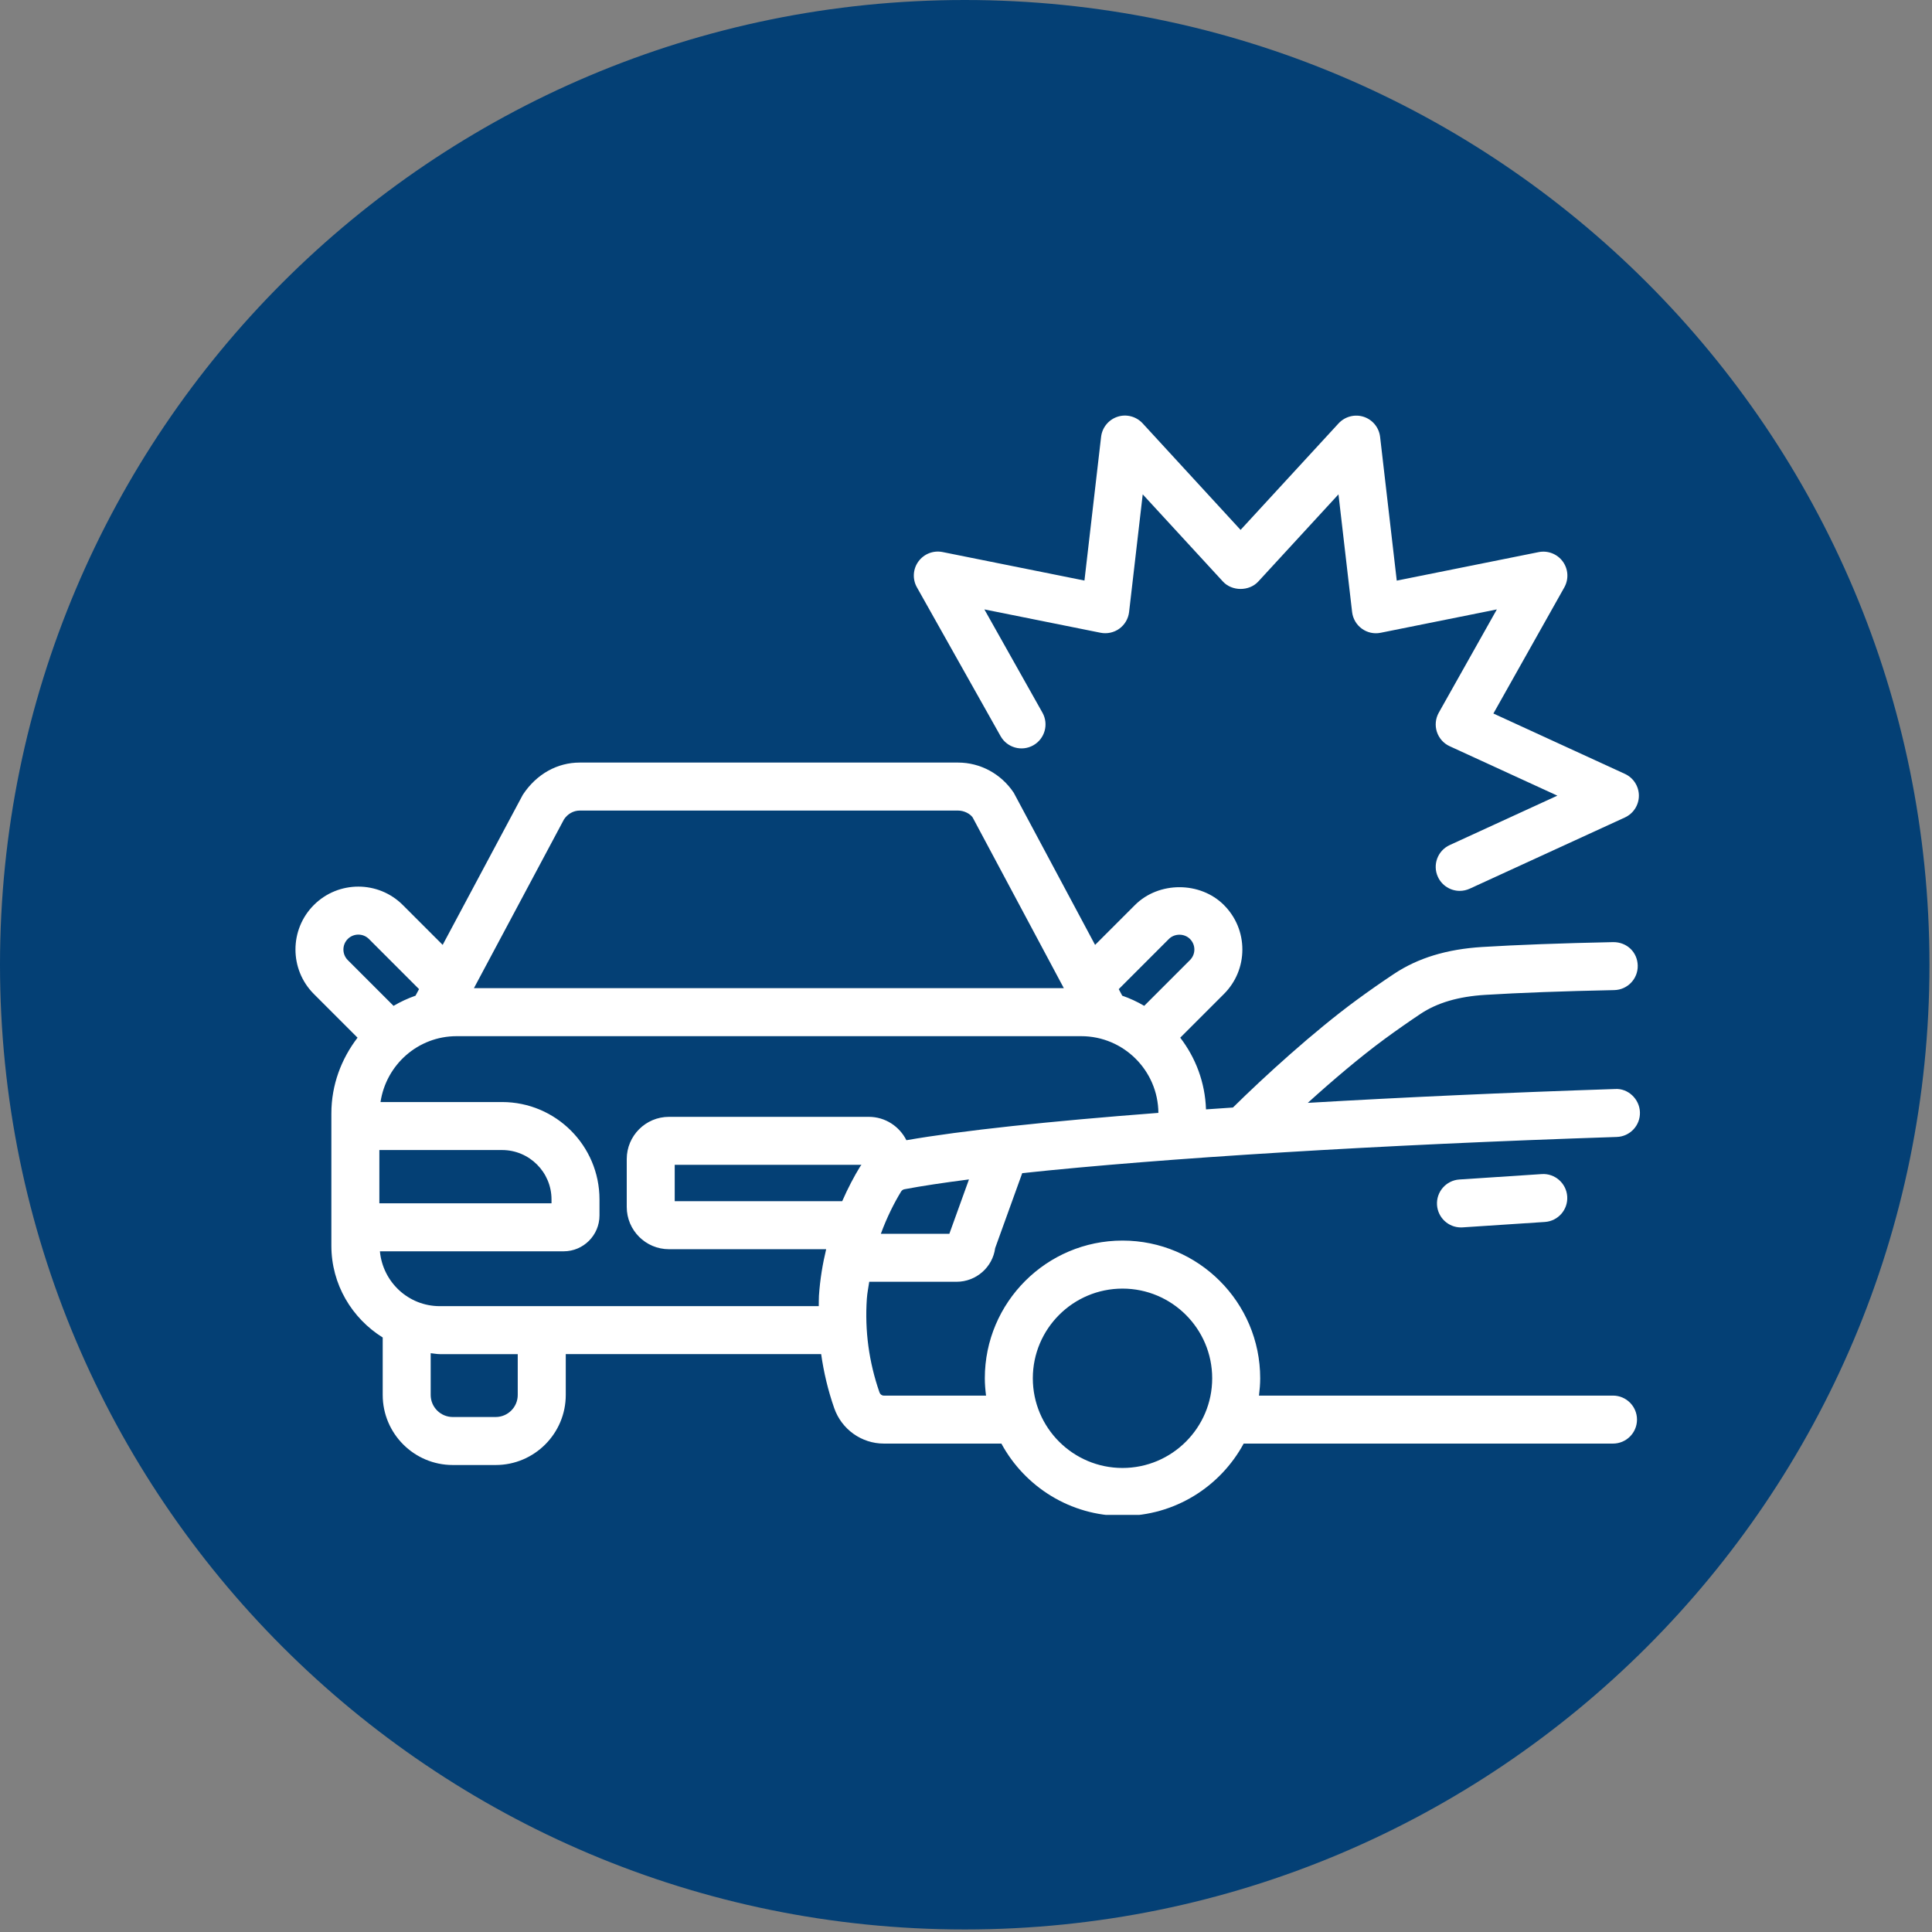
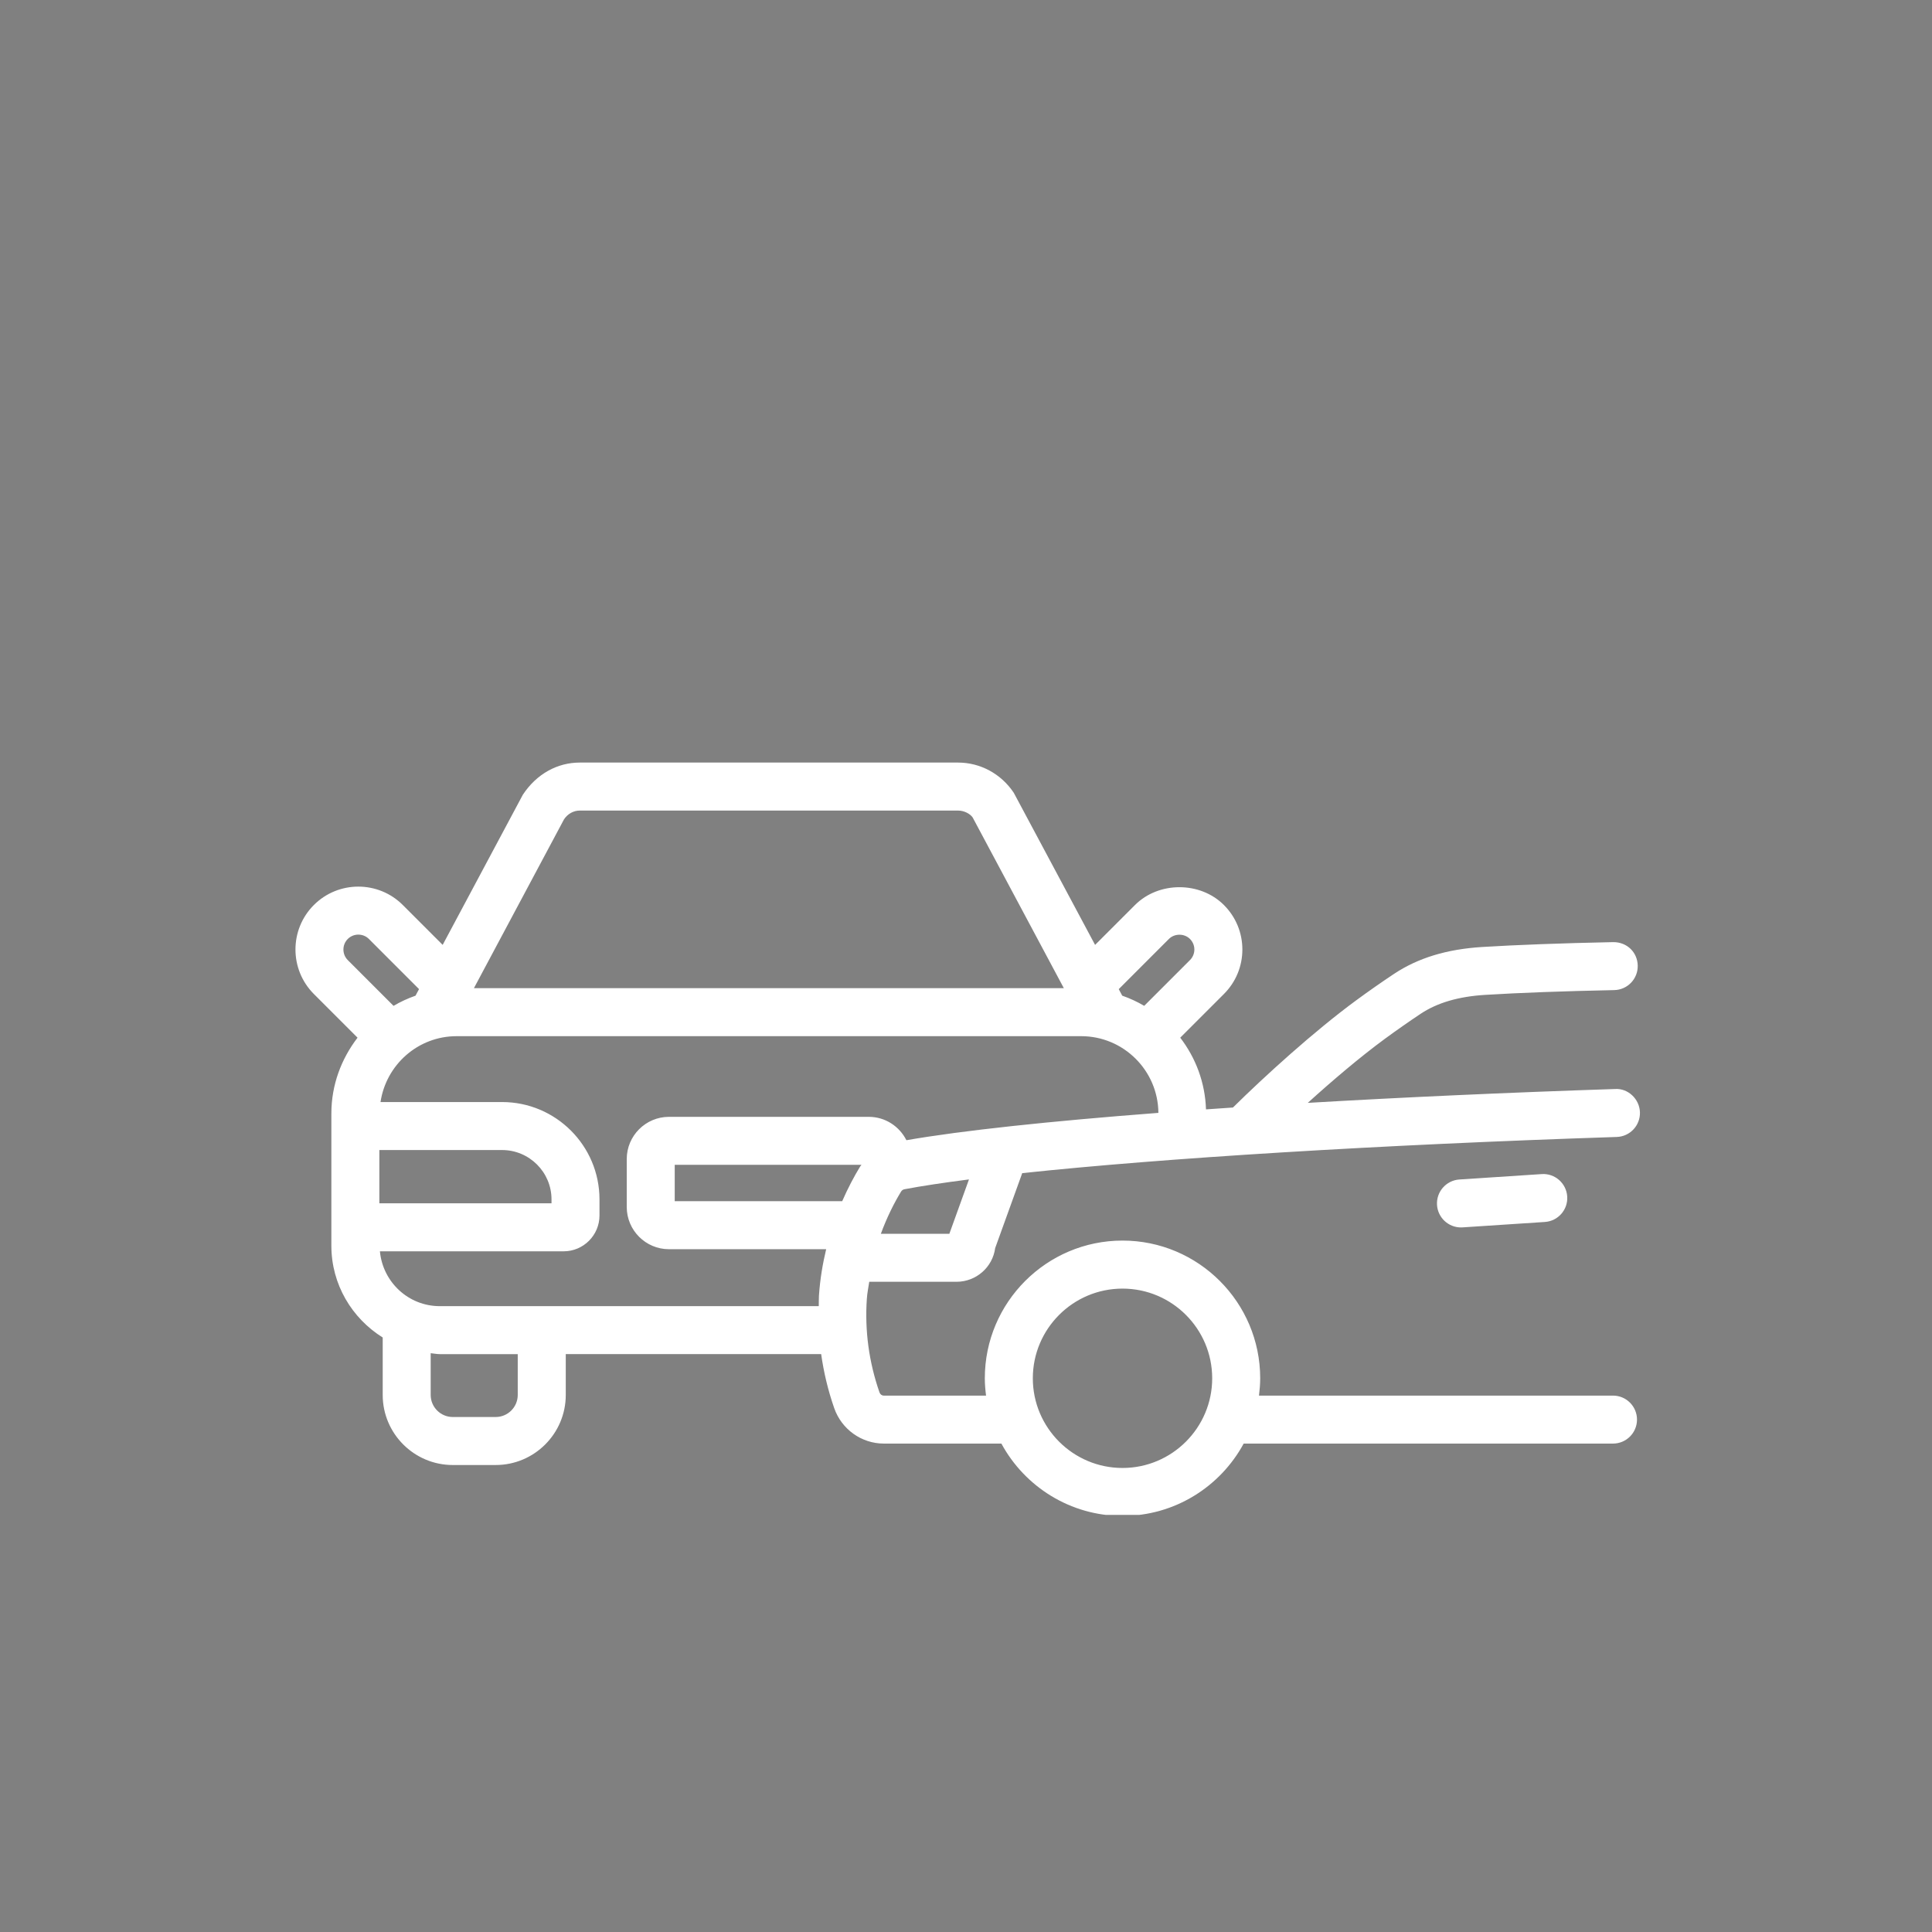
<svg xmlns="http://www.w3.org/2000/svg" width="871" zoomAndPan="magnify" viewBox="0 0 653.25 653.25" height="871" preserveAspectRatio="xMidYMid meet">
  <rect x="0" y="0" width="653.25" height="653.25" fill="#808080" stroke="none" />
  <defs>
    <clipPath id="b2d597327a">
      <path d="M 0 0 L 652.395 0 L 652.395 652.395 L 0 652.395 Z M 0 0 " clip-rule="nonzero" />
    </clipPath>
    <clipPath id="5b8e53d54c">
-       <path d="M 326.199 0 C 146.043 0 0 146.043 0 326.199 C 0 506.352 146.043 652.395 326.199 652.395 C 506.352 652.395 652.395 506.352 652.395 326.199 C 652.395 146.043 506.352 0 326.199 0 Z M 326.199 0 " clip-rule="nonzero" />
-     </clipPath>
+       </clipPath>
    <clipPath id="6c6c0f35b5">
      <path d="M 0 0 L 652.395 0 L 652.395 652.395 L 0 652.395 Z M 0 0 " clip-rule="nonzero" />
    </clipPath>
    <clipPath id="f5e3d28a3c">
      <path d="M 326.199 0 C 146.043 0 0 146.043 0 326.199 C 0 506.352 146.043 652.395 326.199 652.395 C 506.352 652.395 652.395 506.352 652.395 326.199 C 652.395 146.043 506.352 0 326.199 0 Z M 326.199 0 " clip-rule="nonzero" />
    </clipPath>
    <clipPath id="6287374c8e">
-       <rect x="0" width="653" y="0" height="653" />
-     </clipPath>
+       </clipPath>
    <clipPath id="c03bafd7a2">
      <path d="M 99 257 L 554.578 257 L 554.578 512.215 L 99 512.215 Z M 99 257 " clip-rule="nonzero" />
    </clipPath>
    <clipPath id="faaa553802">
-       <path d="M 308 140 L 554.578 140 L 554.578 302 L 308 302 Z M 308 140 " clip-rule="nonzero" />
+       <path d="M 308 140 L 554.578 140 L 308 302 Z M 308 140 " clip-rule="nonzero" />
    </clipPath>
  </defs>
  <g clip-path="url(#b2d597327a)">
    <g clip-path="url(#5b8e53d54c)">
      <g transform="matrix(1, 0, 0, 1, 0, 0)">
        <g clip-path="url(#6287374c8e)">
          <g clip-path="url(#6c6c0f35b5)">
            <g clip-path="url(#f5e3d28a3c)">
              <path fill="#044075" d="M 0 0 L 652.395 0 L 652.395 652.395 L 0 652.395 Z M 0 0 " fill-opacity="1" fill-rule="nonzero" />
            </g>
          </g>
        </g>
      </g>
    </g>
  </g>
  <g clip-path="url(#c03bafd7a2)">
    <path fill="#ffffff" d="M 545.391 471.883 L 425.688 471.883 C 425.926 469.961 426.098 468.004 426.098 466.02 C 426.098 440.348 405.215 419.465 379.543 419.465 C 353.875 419.465 332.988 440.348 332.988 466.02 C 332.988 468.012 333.16 469.961 333.402 471.883 L 298.832 471.883 C 298.164 471.883 297.605 471.457 297.367 470.781 C 293.797 460.527 292.371 449.906 293.094 439.199 C 293.23 437.152 293.629 435.328 293.906 433.398 L 323.41 433.398 C 330.098 433.398 335.637 428.434 336.488 422.008 L 345.637 396.664 C 393.297 391.582 466.098 387.082 546.66 384.43 C 551.137 384.285 554.645 380.535 554.496 376.059 C 554.348 371.566 550.43 367.93 546.125 368.219 C 509.348 369.426 474.203 371.031 442.188 372.902 C 450.512 365.363 459.812 357.449 468.246 351.25 C 472.32 348.266 476.344 345.457 480.309 342.809 C 485.965 339.047 493.117 336.945 502.188 336.387 C 513.629 335.68 528.711 335.121 545.809 334.773 C 550.293 334.68 553.844 330.973 553.75 326.496 C 553.66 322.012 550.168 318.535 545.473 318.551 C 528.16 318.91 512.836 319.477 501.184 320.195 C 489.191 320.934 479.426 323.914 471.324 329.305 C 467.152 332.082 462.918 335.031 458.641 338.172 C 444.242 348.746 427.57 363.926 416.883 374.477 C 413.793 374.68 410.785 374.895 407.773 375.105 C 407.473 365.984 404.27 357.652 399.062 350.863 L 413.832 336.094 C 417.852 332.074 420.07 326.73 420.07 321.051 C 420.07 315.371 417.852 310.027 413.84 306.016 C 405.812 297.98 391.801 297.965 383.758 306.008 L 370.273 319.492 L 342.773 268.051 C 338.512 261.656 331.477 257.84 323.93 257.84 L 196.02 257.84 C 188.48 257.84 181.441 261.656 176.781 268.723 L 149.676 319.484 L 136.199 306.008 C 127.906 297.707 114.402 297.715 106.117 306.008 C 97.832 314.301 97.832 327.785 106.117 336.086 L 120.895 350.863 C 115.426 358 112.043 366.812 112.043 376.48 L 112.043 421.203 C 112.043 434.312 119.016 445.754 129.402 452.234 L 129.402 471.66 C 129.402 484.723 140.023 495.352 153.098 495.352 L 167.602 495.352 C 180.668 495.352 191.297 484.723 191.297 471.66 L 191.297 457.852 L 277.652 457.852 C 278.523 464.016 279.973 470.113 282.062 476.105 C 284.559 483.289 291.309 488.105 298.848 488.105 L 338.59 488.105 C 346.473 502.66 361.879 512.566 379.551 512.566 C 397.223 512.566 412.637 502.66 420.512 488.105 L 545.391 488.105 C 549.871 488.105 553.504 484.473 553.504 479.992 C 553.504 475.523 549.871 471.883 545.391 471.883 Z M 290.805 394.477 C 288.855 397.672 286.746 401.613 284.762 406.152 L 228.137 406.152 L 228.137 393.848 L 291.285 393.848 C 291.137 394.066 290.941 394.242 290.805 394.477 Z M 320.996 417.176 L 297.832 417.176 C 299.941 411.434 302.418 406.594 304.652 402.934 C 304.922 402.477 305.316 402.203 305.809 402.109 C 311.703 400.992 319.129 399.883 327.629 398.789 Z M 306.473 385.531 C 304.125 380.863 299.336 377.629 293.758 377.629 L 226.188 377.629 C 218.316 377.629 211.914 384.035 211.914 391.902 L 211.914 408.105 C 211.914 415.98 218.316 422.383 226.188 422.383 L 279.344 422.383 C 278.176 427.254 277.281 432.473 276.902 438.113 C 276.824 439.293 276.879 440.457 276.84 441.637 L 148.691 441.637 C 138.07 441.637 129.426 433.469 128.457 423.094 L 190.574 423.094 C 197.262 423.094 202.699 417.656 202.699 410.969 L 202.699 405.547 C 202.699 387.395 187.93 372.625 169.773 372.625 L 128.66 372.625 C 130.543 360.047 141.305 350.352 154.398 350.352 L 365.566 350.352 C 379.91 350.352 391.562 361.973 391.676 376.285 C 354.75 379.109 325.117 382.281 306.473 385.531 Z M 169.773 388.852 C 178.984 388.852 186.477 396.348 186.477 405.547 L 186.477 406.867 L 128.27 406.867 L 128.27 388.852 Z M 395.23 317.48 C 397.145 315.574 400.445 315.566 402.359 317.488 C 403.312 318.445 403.84 319.707 403.84 321.051 C 403.84 322.398 403.312 323.664 402.359 324.617 L 386.883 340.094 C 384.531 338.715 382.059 337.566 379.449 336.66 L 378.273 334.449 Z M 190.699 277.047 C 191.93 275.18 193.926 274.07 196.02 274.07 L 323.938 274.07 C 326.039 274.07 328.023 275.18 328.863 276.375 L 359.707 334.121 L 160.242 334.121 Z M 117.59 317.48 C 119.566 315.52 122.777 315.527 124.727 317.48 L 141.684 334.441 L 140.496 336.66 C 137.891 337.574 135.418 338.715 133.066 340.102 L 117.59 324.625 C 115.625 322.656 115.625 319.453 117.59 317.48 Z M 175.059 471.66 C 175.059 475.777 171.707 479.121 167.594 479.121 L 153.09 479.121 C 148.977 479.121 145.625 475.777 145.625 471.66 L 145.625 457.547 C 146.656 457.633 147.641 457.859 148.691 457.859 L 175.059 457.859 Z M 379.543 496.352 C 362.82 496.352 349.219 482.754 349.219 466.027 C 349.219 449.301 362.82 435.703 379.543 435.703 C 396.27 435.703 409.867 449.301 409.867 466.027 C 409.875 482.746 396.27 496.352 379.543 496.352 Z M 379.543 496.352 " fill-opacity="1" fill-rule="nonzero" />
  </g>
  <path fill="#ffffff" d="M 493.449 398.812 C 488.973 399.109 485.594 402.973 485.887 407.441 C 486.176 411.73 489.734 415.02 493.977 415.02 C 494.156 415.02 494.336 415.012 494.512 415.004 L 522.348 413.172 C 526.824 412.879 530.207 409.016 529.91 404.547 C 529.609 400.07 525.73 396.68 521.285 396.984 Z M 493.449 398.812 " fill-opacity="1" fill-rule="nonzero" />
  <g clip-path="url(#faaa553802)">
-     <path fill="#ffffff" d="M 338.32 248.91 C 340.516 252.812 345.457 254.211 349.375 252.008 C 353.277 249.812 354.664 244.863 352.469 240.961 L 332.836 206.051 L 372.113 213.945 C 374.348 214.391 376.652 213.887 378.48 212.559 C 380.32 211.223 381.508 209.184 381.77 206.926 L 386.379 167.152 L 413.5 196.633 C 416.57 199.969 422.375 199.969 425.445 196.633 L 452.566 167.152 L 457.176 206.934 C 457.438 209.191 458.625 211.23 460.465 212.566 C 462.297 213.898 464.602 214.414 466.832 213.953 L 506.117 206.059 L 486.484 240.969 C 485.375 242.945 485.141 245.297 485.84 247.453 C 486.547 249.609 488.113 251.379 490.176 252.316 L 526.578 269.027 L 490.176 285.738 C 486.105 287.605 484.312 292.418 486.184 296.488 C 487.555 299.469 490.496 301.223 493.566 301.223 C 494.699 301.223 495.848 300.98 496.941 300.484 L 549.406 276.406 C 552.293 275.078 554.141 272.199 554.141 269.035 C 554.141 265.871 552.293 262.984 549.406 261.664 L 504.949 241.254 L 528.926 198.609 C 530.477 195.848 530.285 192.426 528.414 189.867 C 526.555 187.301 523.332 186.059 520.254 186.68 L 472.273 196.32 L 466.641 147.711 C 466.273 144.562 464.102 141.91 461.094 140.93 C 458.082 139.953 454.77 140.824 452.605 143.148 L 419.465 179.168 L 386.34 143.133 C 384.176 140.801 380.855 139.922 377.852 140.914 C 374.844 141.902 372.672 144.547 372.305 147.695 L 366.676 196.297 L 318.699 186.656 C 315.59 186.035 312.402 187.277 310.539 189.844 C 308.668 192.402 308.469 195.824 310.027 198.586 Z M 338.32 248.91 " fill-opacity="1" fill-rule="nonzero" />
-   </g>
+     </g>
</svg>